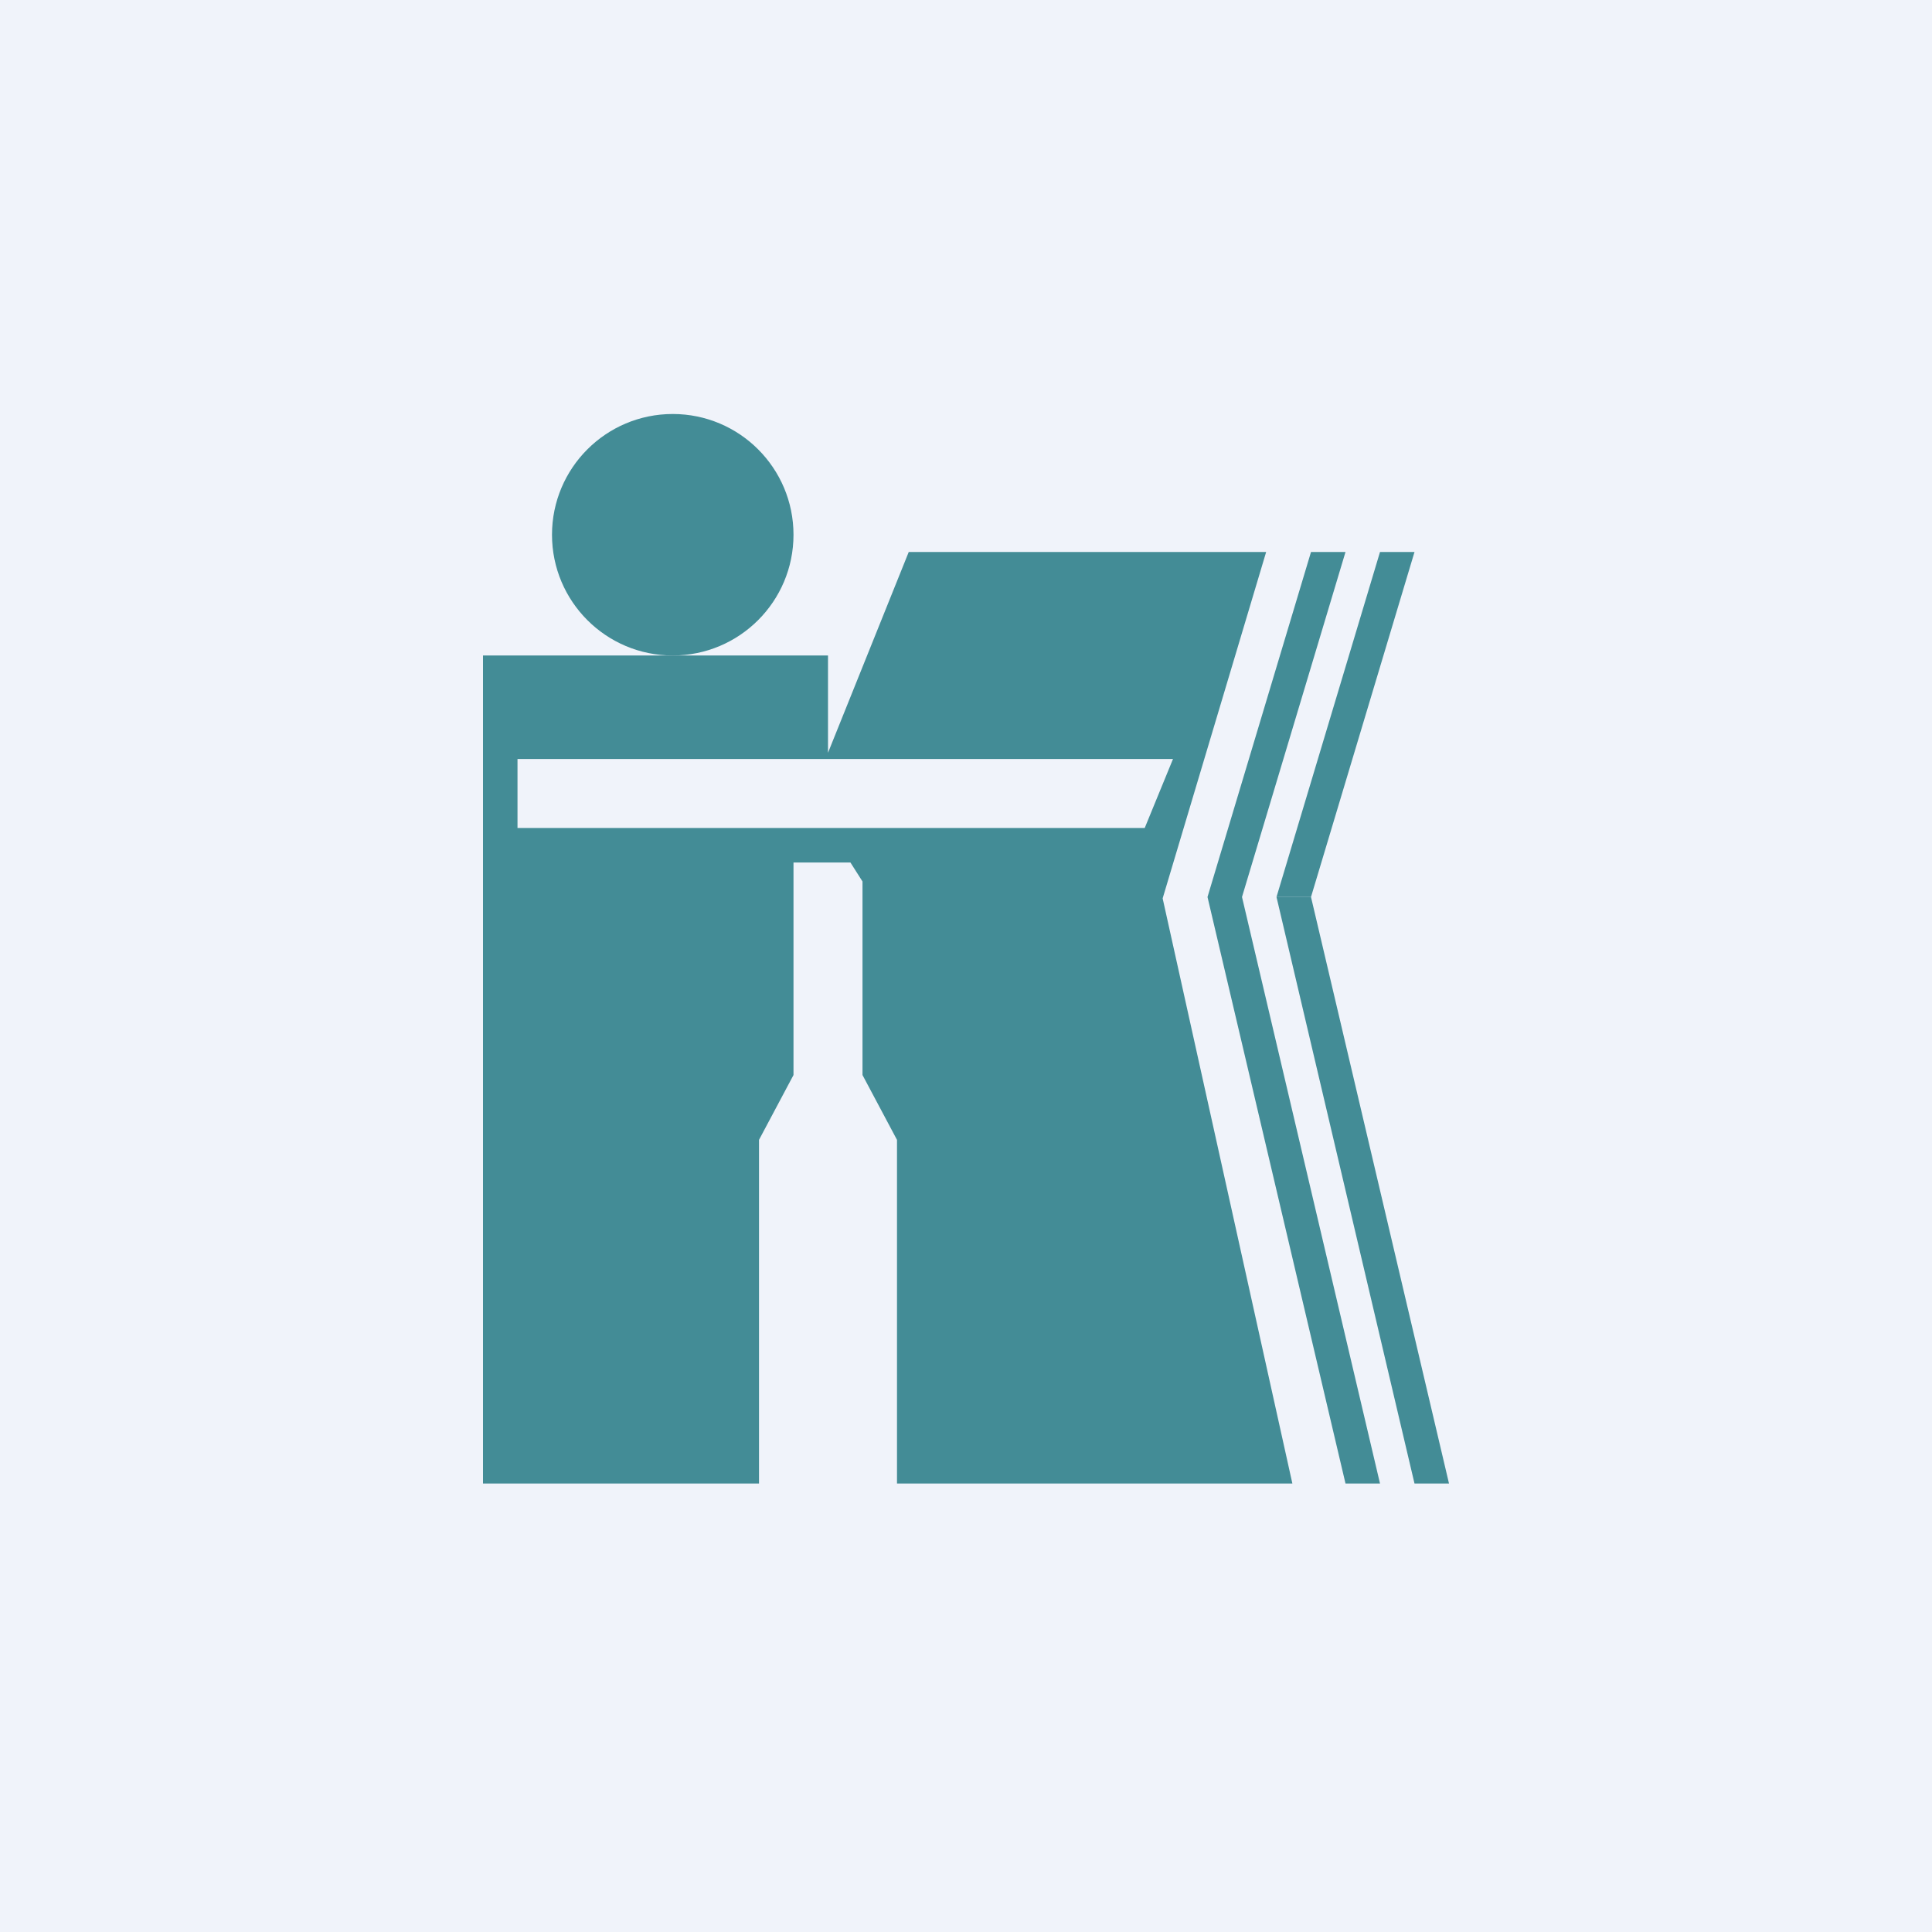
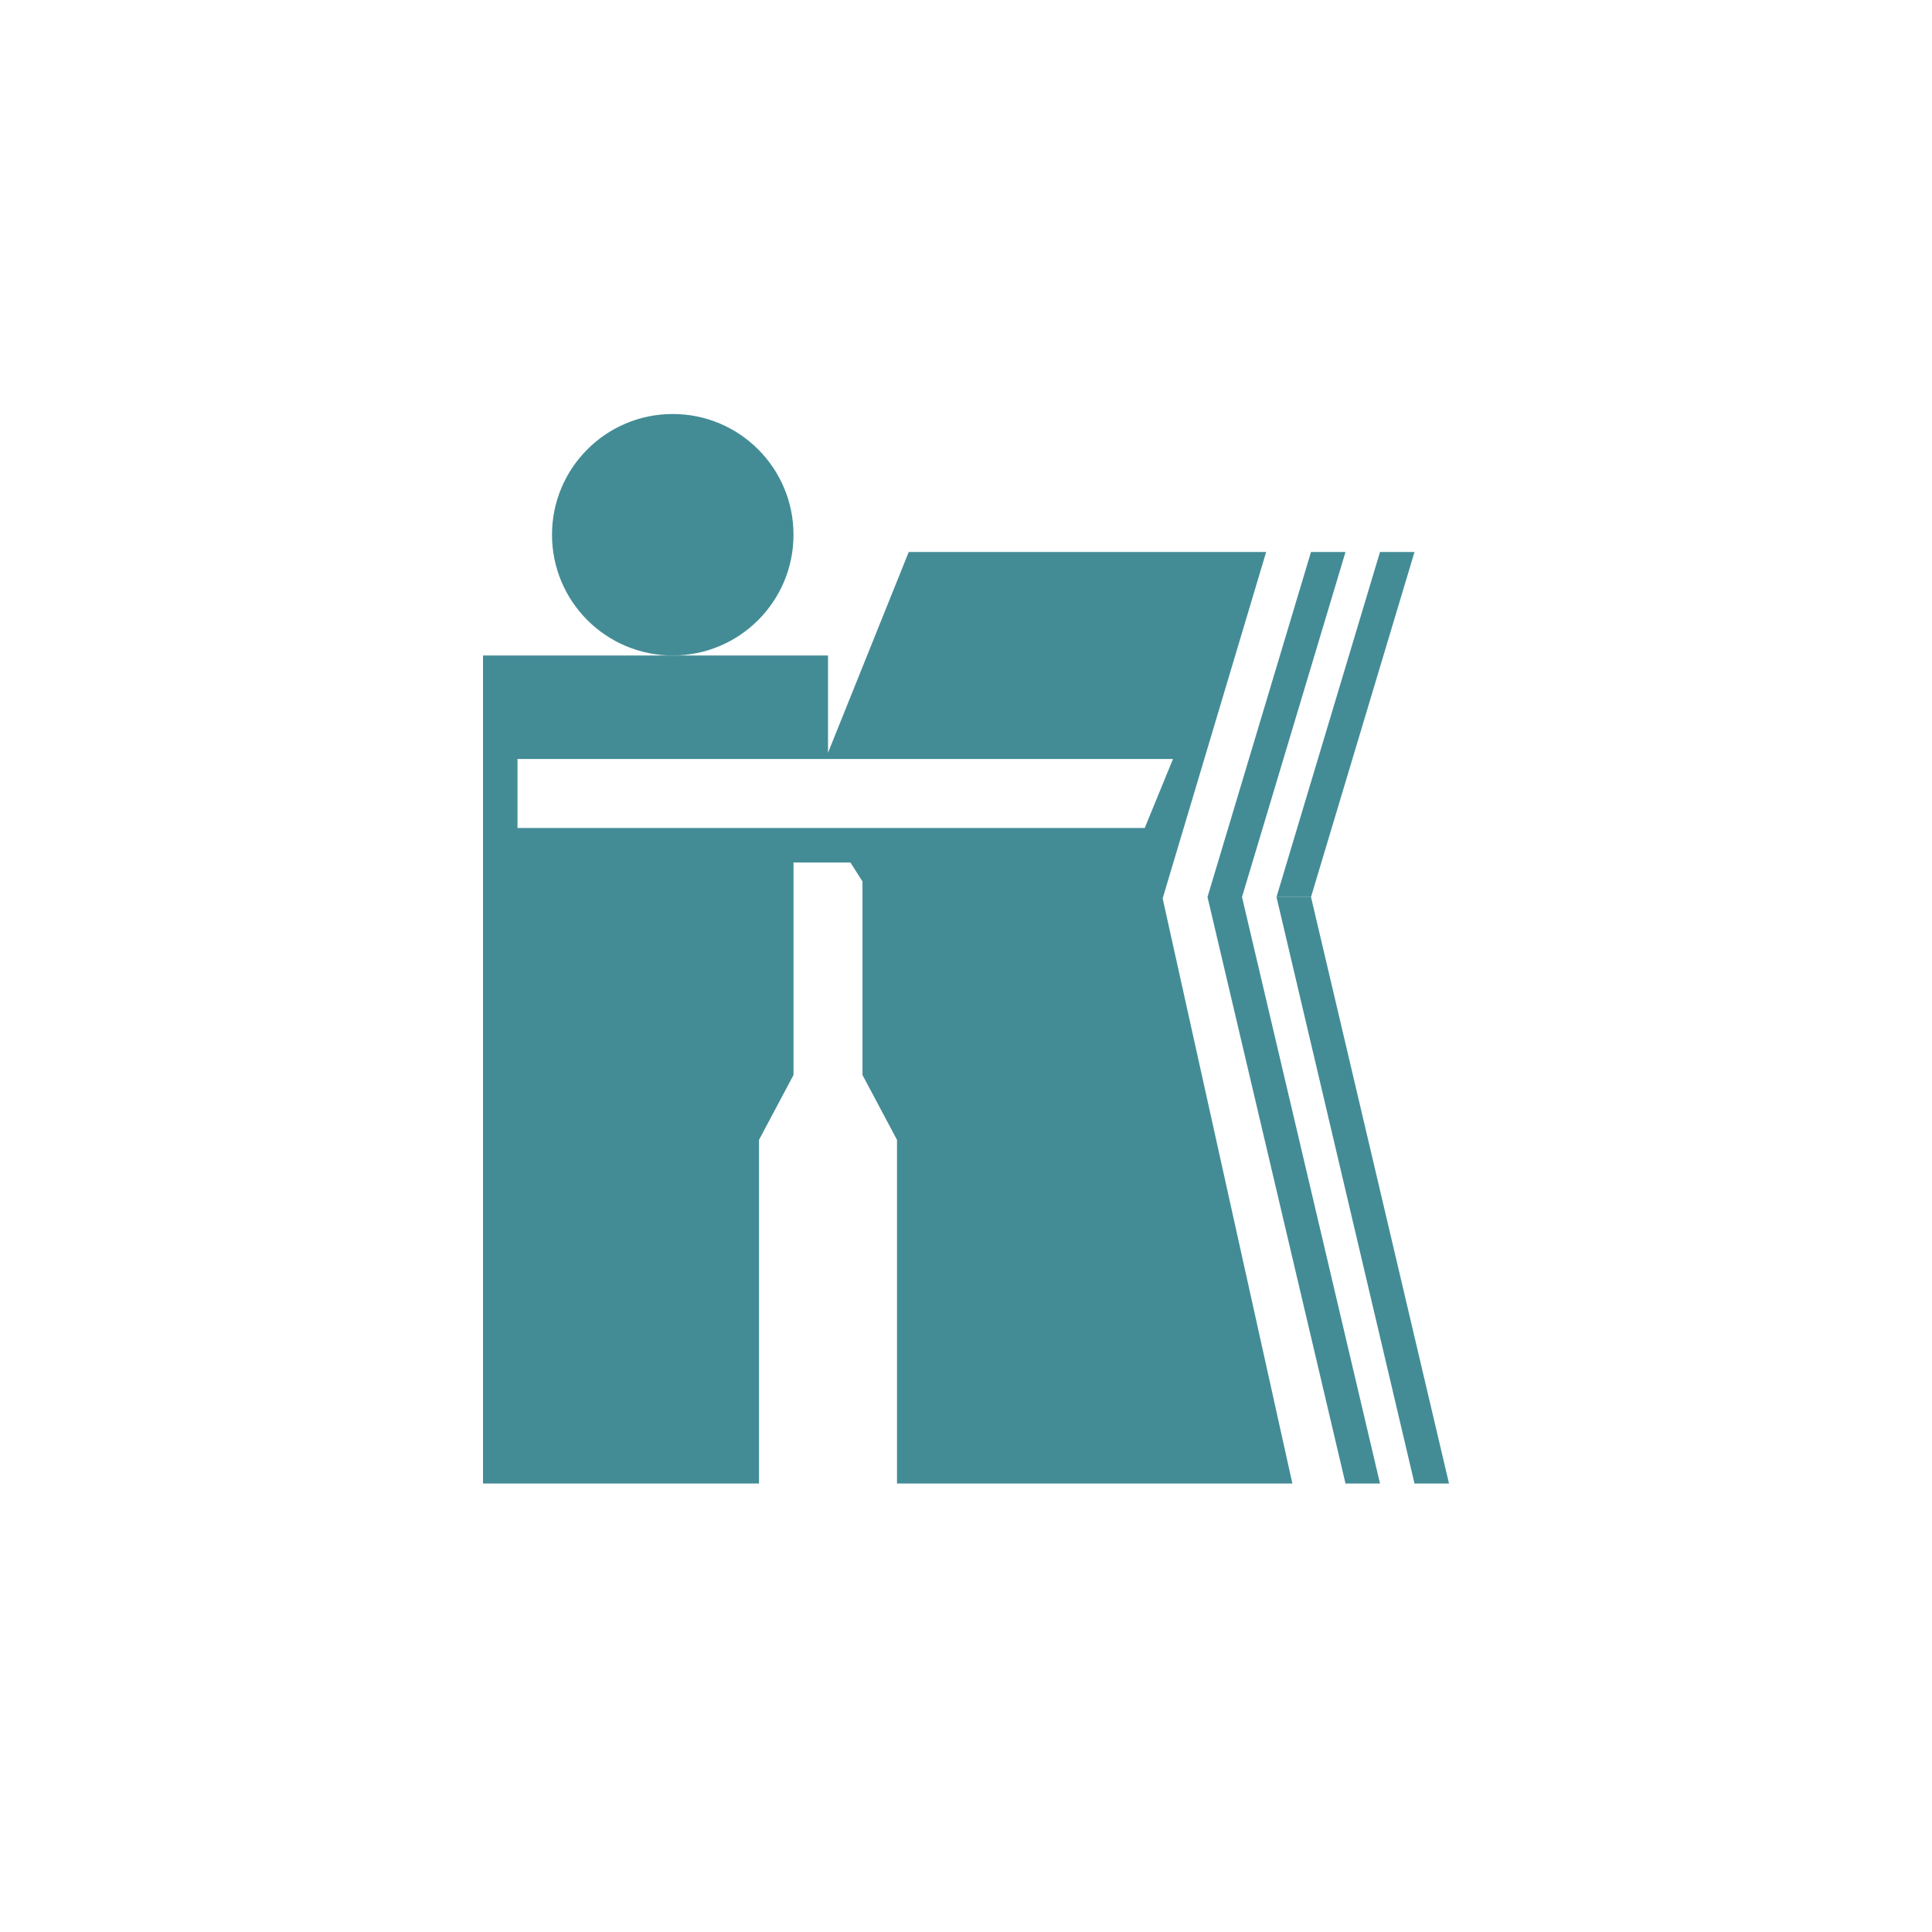
<svg xmlns="http://www.w3.org/2000/svg" width="56" height="56" viewBox="0 0 56 56">
-   <path fill="#F0F3FA" d="M0 0h56v56H0z" />
  <circle cx="19.5" cy="15.5" r="3.5" fill="#438C96" />
  <path d="M38 16h1l-3 10h-1l3-10ZM39 43h1l-4-17h-1l4 17ZM40 16h1l-3 10h-1l3-10Z" fill="#438C96" />
  <path d="M41 43h1l-4-17h-1l4 17Z" fill="#438C96" />
  <path fill-rule="evenodd" d="M36.7 16H26.34L24 21.82V19H14v24h8v-9.96l1-1.88V25h1.65l.35.55v5.61l1 1.88V43h11.46L33.7 26.04 36.7 16ZM34 22H15v2h18.18l.82-2Z" fill="#438C96" />
</svg>